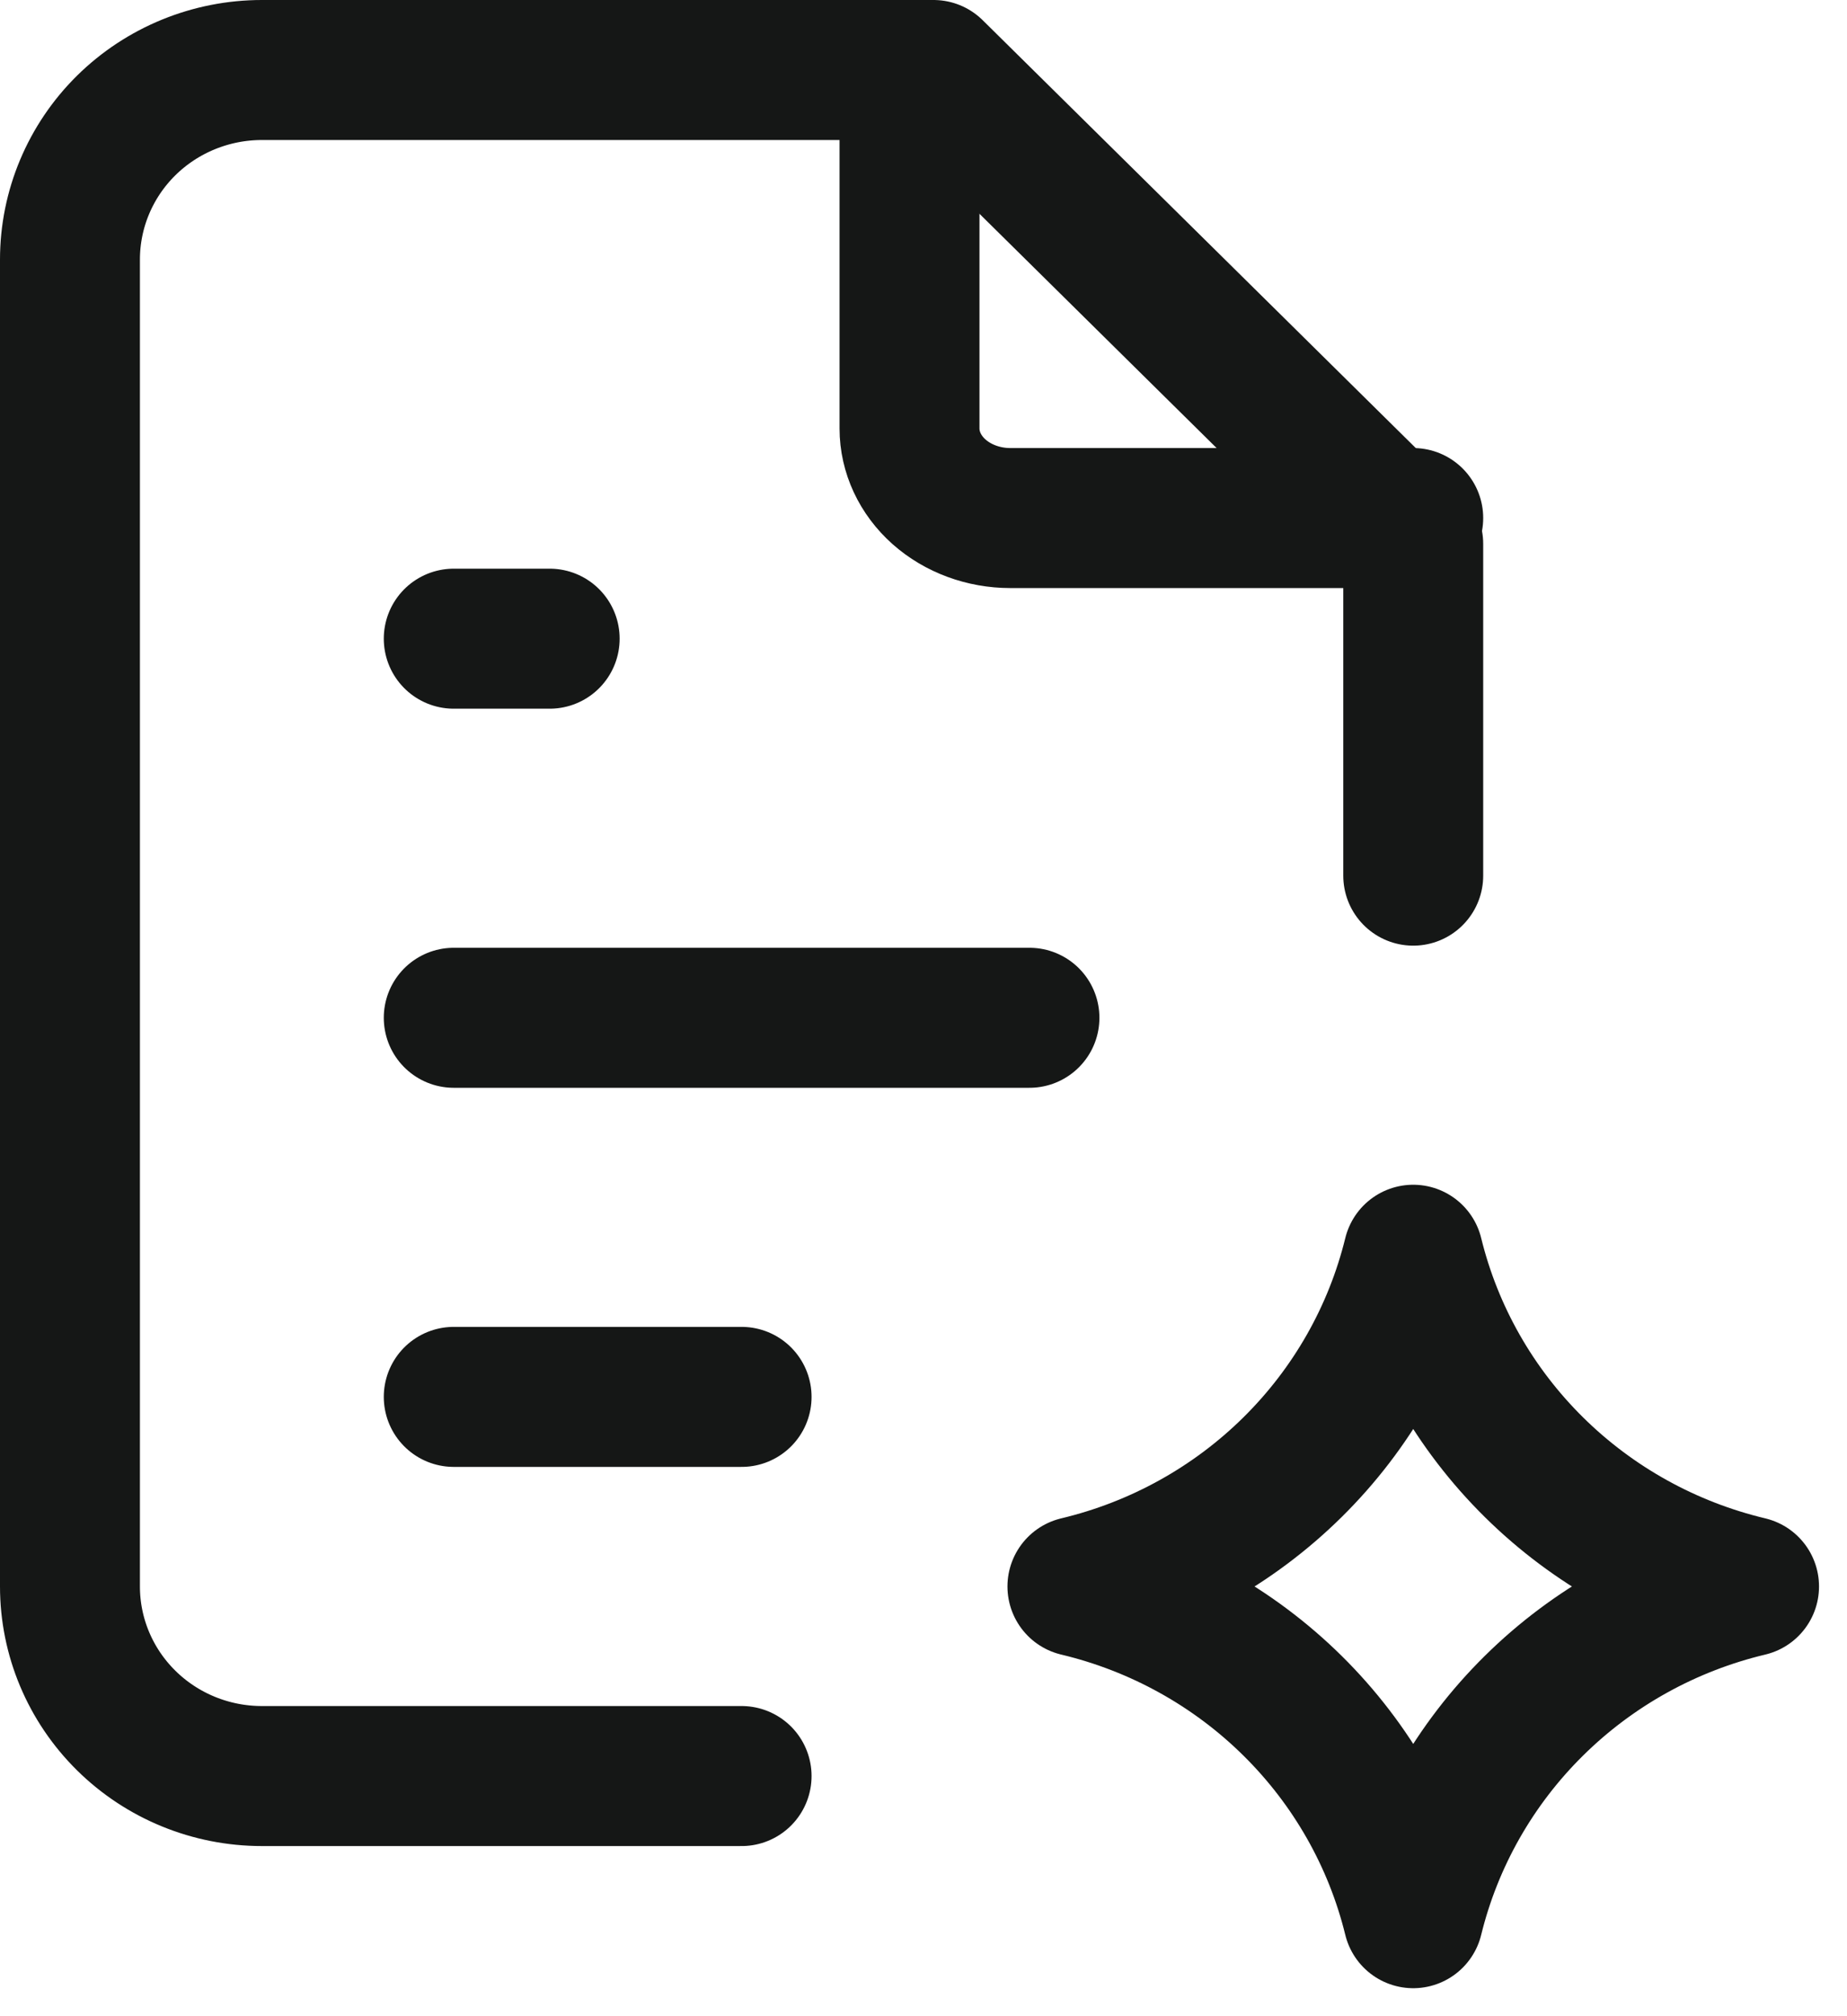
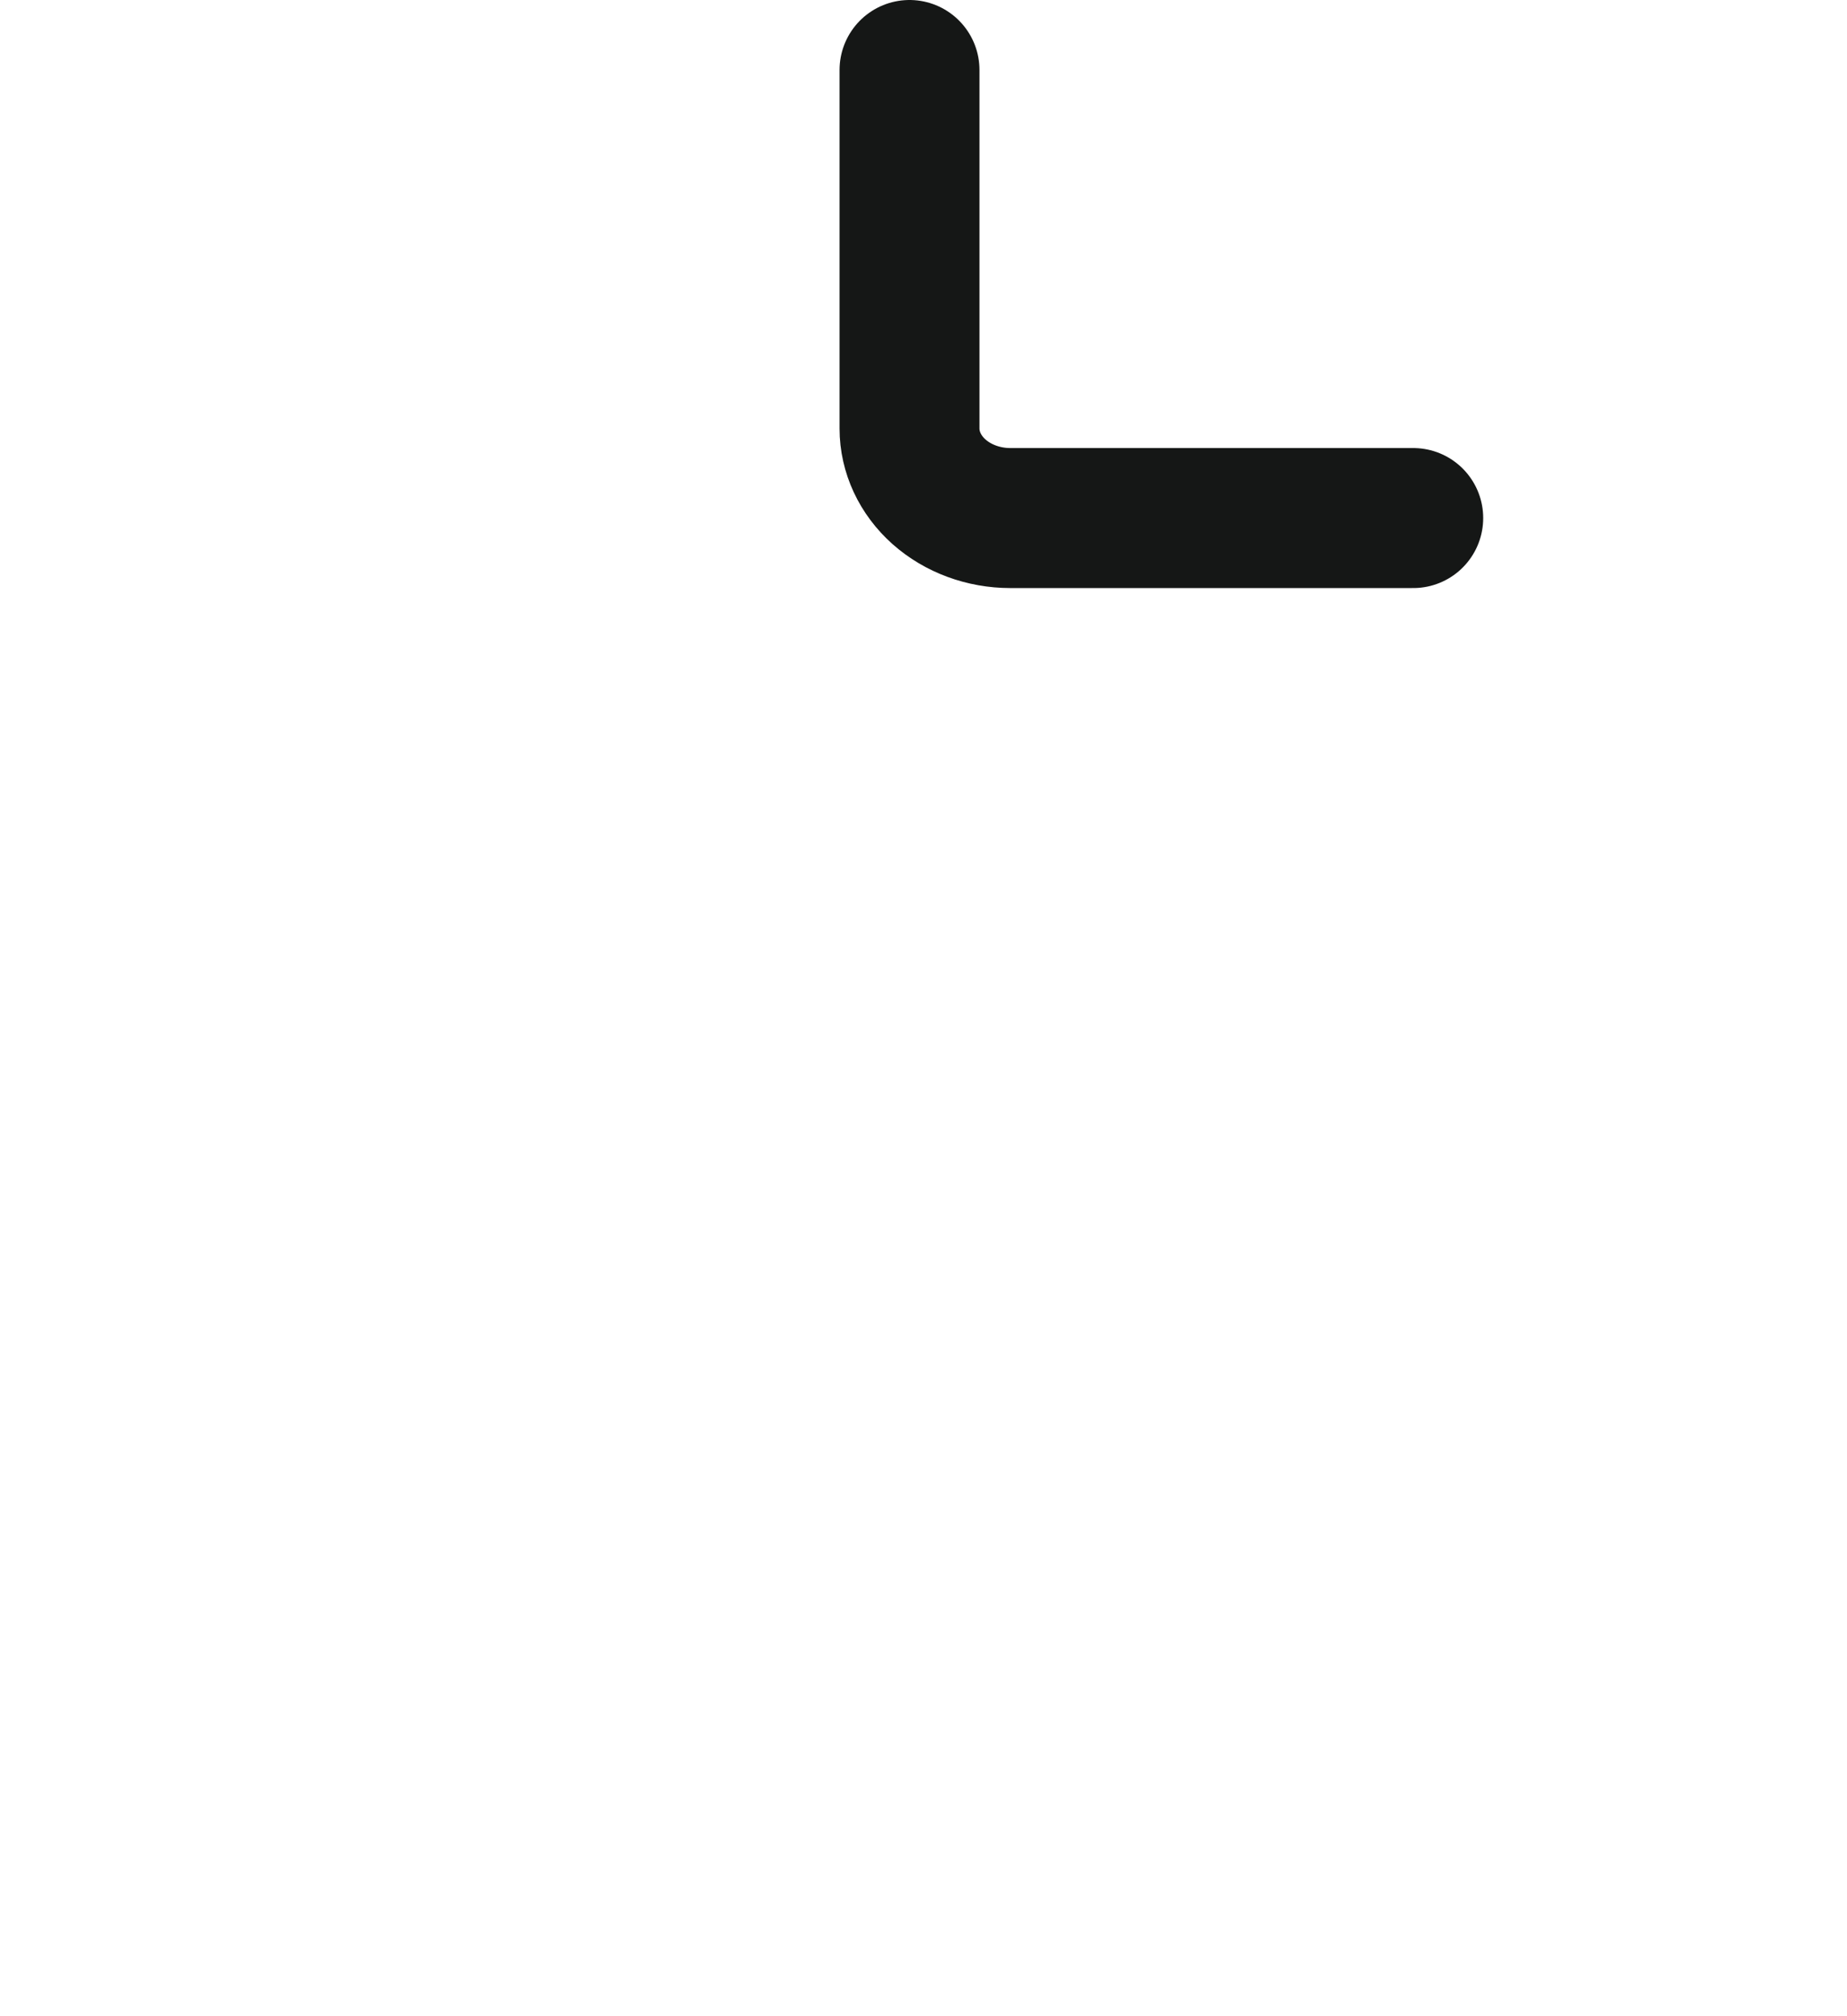
<svg xmlns="http://www.w3.org/2000/svg" width="33" height="36" viewBox="0 0 33 36" fill="none">
  <path d="M16.25 1.25V7.65C16.25 8.074 16.44 8.481 16.777 8.781C17.115 9.081 17.573 9.25 18.05 9.25H25.25" stroke="#151716" stroke-width="2.5" stroke-linecap="round" stroke-linejoin="round" />
-   <path d="M13.25 31.712H4.679C3.769 31.712 2.897 31.355 2.254 30.72C1.611 30.085 1.25 29.225 1.25 28.327V4.635C1.25 3.737 1.611 2.876 2.254 2.241C2.897 1.607 3.769 1.25 4.679 1.25H16.679L25.25 9.712V15.635M8.107 11.404H9.821M8.107 18.173H18.393M8.107 24.942H13.25M25.25 34.25C25.602 32.814 26.348 31.501 27.407 30.456C28.465 29.411 29.795 28.674 31.25 28.327C29.795 27.98 28.465 27.243 27.407 26.198C26.348 25.153 25.602 23.84 25.25 22.404C24.898 23.84 24.152 25.153 23.093 26.198C22.035 27.243 20.705 27.98 19.25 28.327C20.705 28.674 22.035 29.411 23.093 30.456C24.152 31.501 24.898 32.814 25.25 34.25Z" stroke="#151716" stroke-width="2.5" stroke-linecap="round" stroke-linejoin="round" />
</svg>